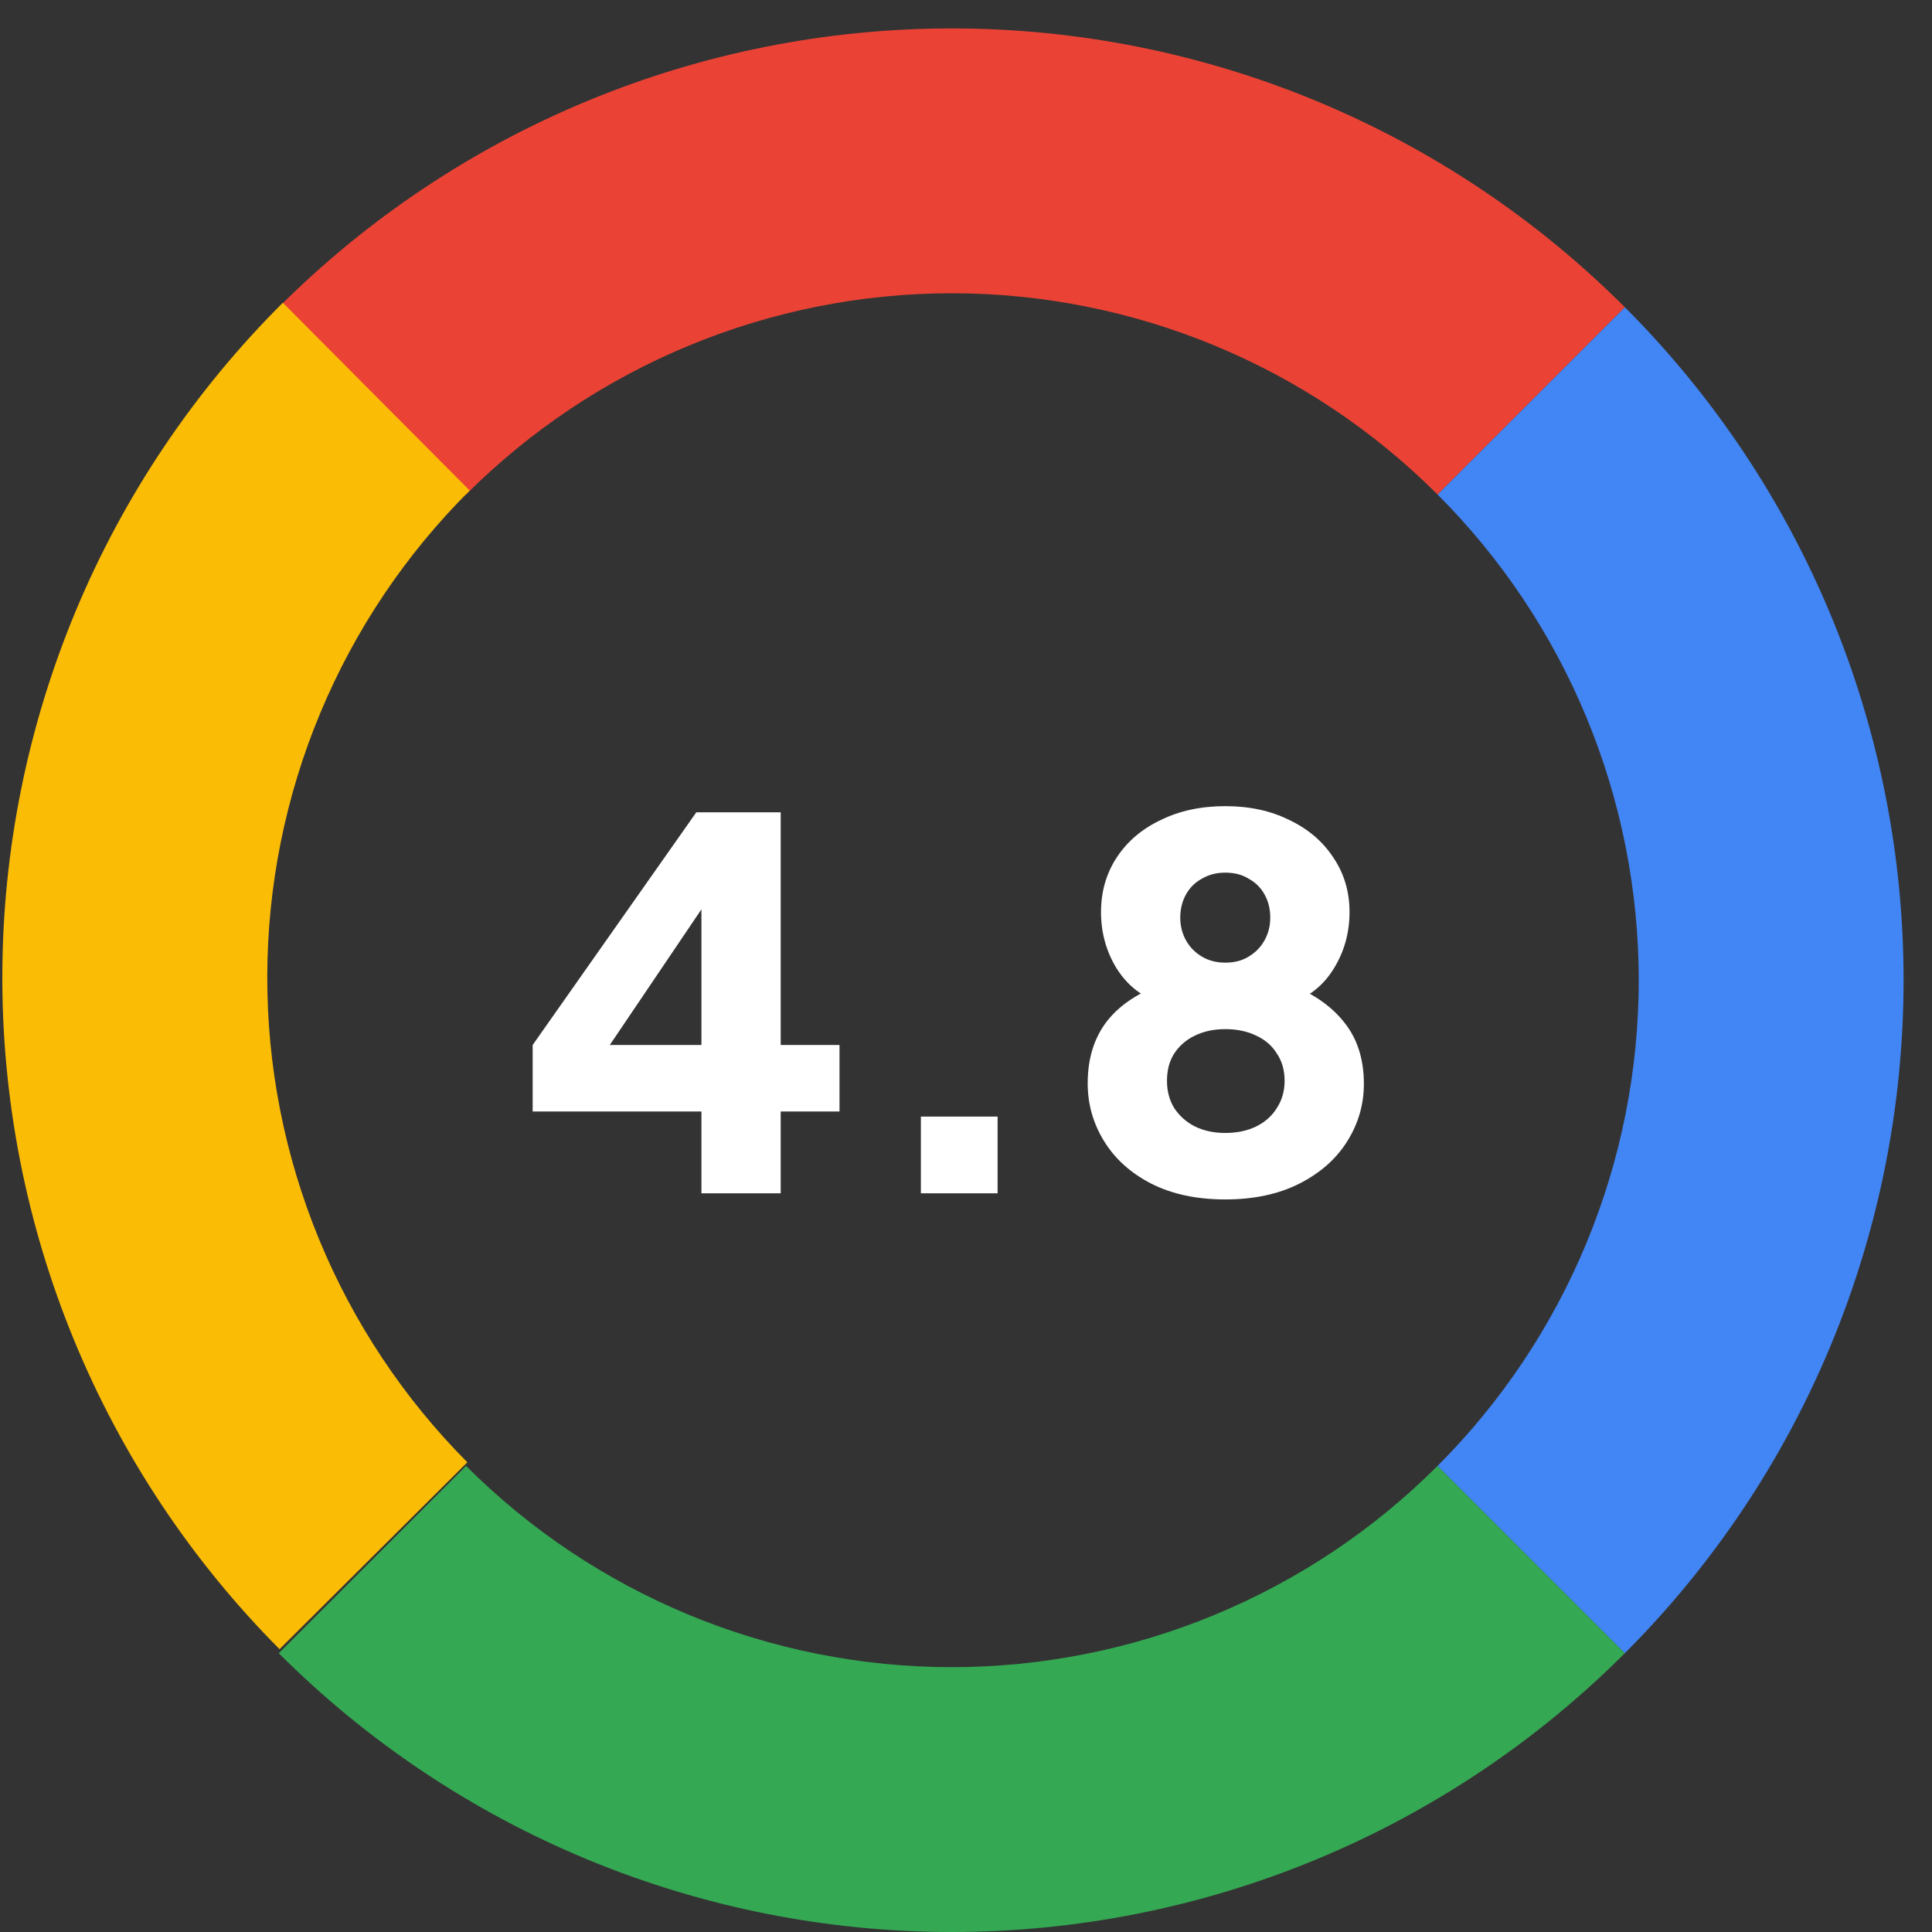
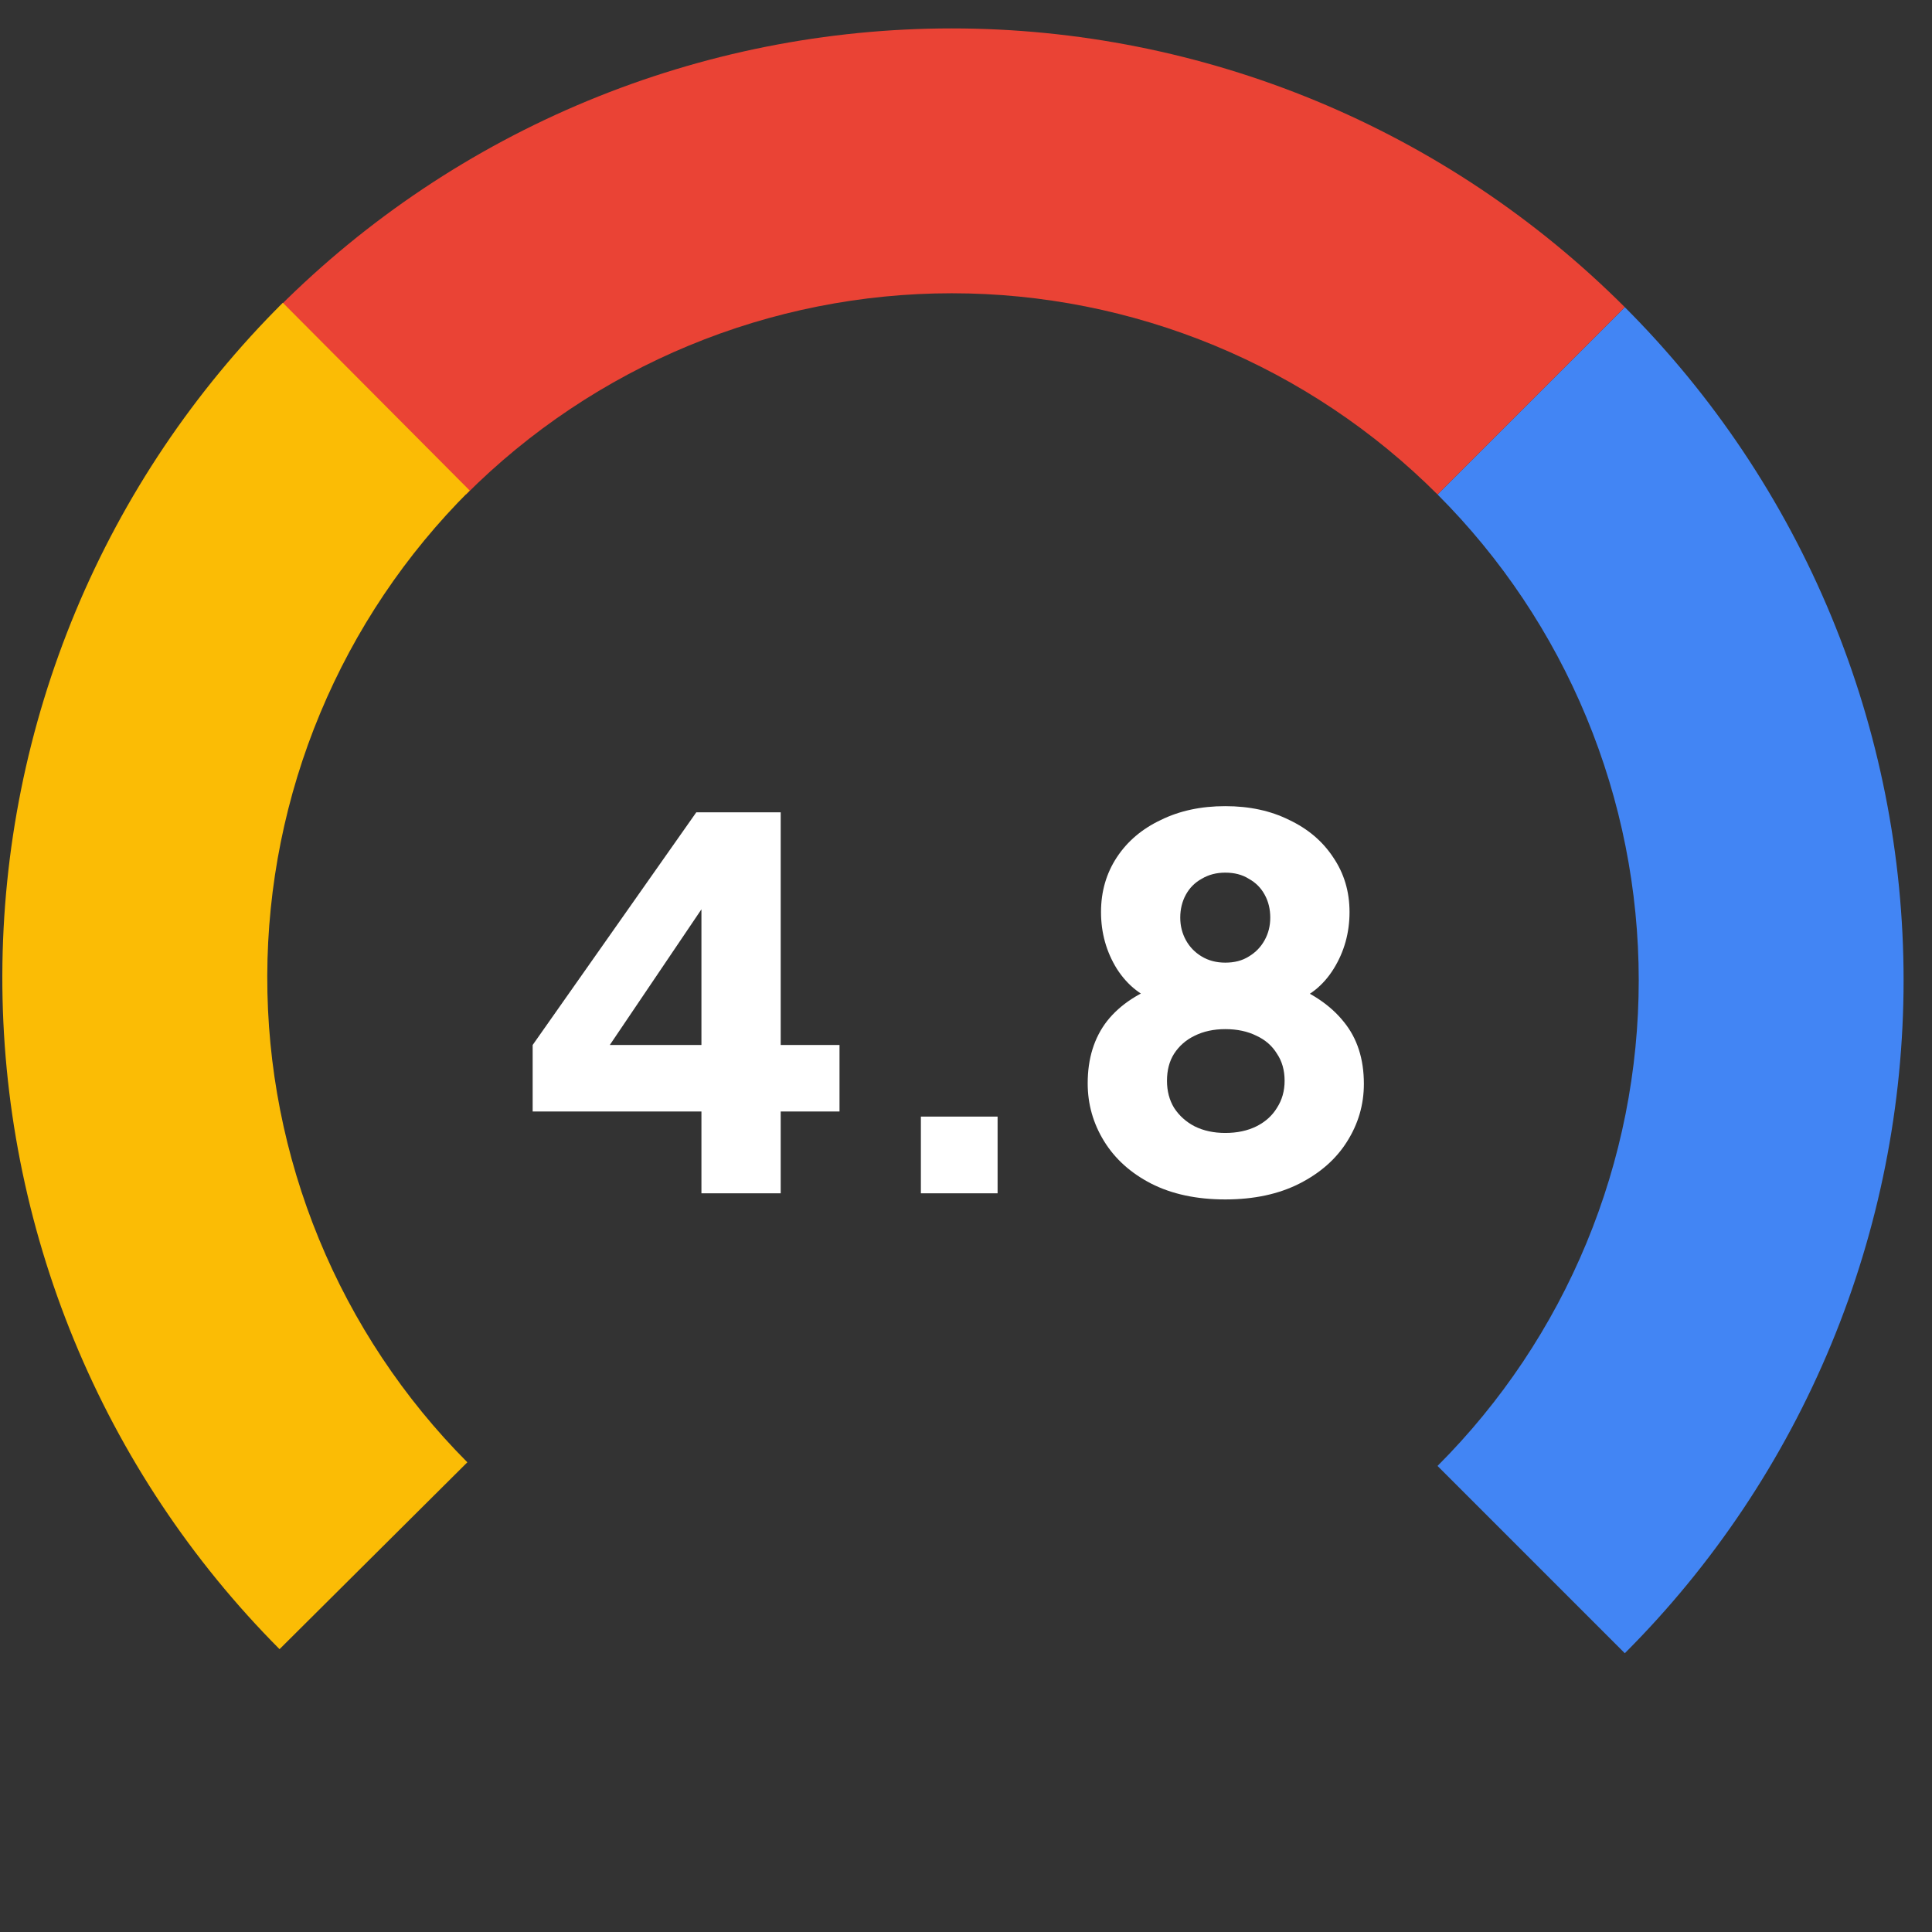
<svg xmlns="http://www.w3.org/2000/svg" width="68" height="68" viewBox="0 0 68 68" fill="none">
  <rect x="0" y="0" width="68" height="68" fill="#333333" stroke="none" />
  <path d="M57.188 58.188C60.299 55.077 62.766 51.384 64.45 47.32C66.133 43.255 67 38.899 67 34.5C67 30.101 66.133 25.744 64.45 21.68C62.766 17.616 60.299 13.923 57.188 10.812L50.596 17.404C52.841 19.649 54.622 22.314 55.837 25.248C57.052 28.181 57.678 31.325 57.678 34.5C57.678 37.675 57.052 40.819 55.837 43.752C54.622 46.686 52.841 49.351 50.596 51.596L57.188 58.188Z" fill="#4285F4" />
  <path d="M57.188 10.812C54.077 7.701 50.384 5.234 46.32 3.55C42.255 1.867 37.899 1 33.5 1C29.101 1 24.744 1.867 20.68 3.55C16.616 5.234 12.923 7.701 9.812 10.812L16.404 17.404C18.649 15.159 21.314 13.378 24.248 12.163C27.181 10.948 30.325 10.322 33.5 10.322C36.675 10.322 39.819 10.948 42.752 12.163C45.686 13.378 48.351 15.159 50.596 17.404L57.188 10.812Z" fill="#EA4335" />
-   <path d="M57.188 58.188C54.077 61.299 50.384 63.766 46.32 65.45C42.255 67.133 37.899 68 33.5 68C29.101 68 24.744 67.133 20.68 65.45C16.616 63.766 12.923 61.299 9.812 58.188L16.404 51.596C18.649 53.841 21.314 55.622 24.248 56.837C27.181 58.052 30.325 58.678 33.5 58.678C36.675 58.678 39.819 58.052 42.752 56.837C45.686 55.622 48.351 53.841 50.596 51.596L57.188 58.188Z" fill="#34A853" />
  <path d="M9.955 10.656C6.836 13.76 4.358 17.448 2.664 21.509C0.97 25.571 0.093 29.926 0.082 34.327C0.071 38.727 0.928 43.087 2.602 47.156C4.276 51.226 6.735 54.926 9.839 58.045L16.449 51.468C14.209 49.217 12.434 46.546 11.226 43.609C10.017 40.672 9.399 37.525 9.407 34.349C9.415 31.173 10.048 28.03 11.271 25.099C12.493 22.168 14.281 19.506 16.532 17.265L9.955 10.656Z" fill="#FBBC05" />
  <path d="M24.688 42V39.12H18.748V36.78L24.508 28.59H27.478V36.78H29.548V39.12H27.478V42H24.688ZM20.782 37.788L20.26 36.78H24.688V30.75L25.39 30.966L20.782 37.788ZM32.412 42V39.3H35.112V42H32.412ZM43.126 42.216C42.117 42.216 41.248 42.03 40.516 41.658C39.795 41.286 39.243 40.788 38.859 40.164C38.475 39.54 38.283 38.862 38.283 38.13C38.283 37.254 38.511 36.522 38.968 35.934C39.435 35.346 40.12 34.902 41.02 34.602L40.84 35.286C40.203 35.094 39.694 34.698 39.309 34.098C38.938 33.498 38.752 32.832 38.752 32.1C38.752 31.38 38.938 30.738 39.309 30.174C39.681 29.61 40.197 29.172 40.858 28.86C41.517 28.536 42.273 28.374 43.126 28.374C43.977 28.374 44.727 28.536 45.376 28.86C46.035 29.172 46.551 29.61 46.923 30.174C47.307 30.738 47.499 31.38 47.499 32.1C47.499 32.832 47.313 33.498 46.941 34.098C46.569 34.698 46.059 35.1 45.411 35.304L45.249 34.584C46.15 34.92 46.834 35.382 47.301 35.97C47.77 36.546 48.004 37.272 48.004 38.148C48.004 38.88 47.806 39.558 47.41 40.182C47.026 40.794 46.468 41.286 45.736 41.658C45.004 42.03 44.133 42.216 43.126 42.216ZM43.126 39.876C43.545 39.876 43.911 39.798 44.224 39.642C44.535 39.486 44.776 39.27 44.944 38.994C45.123 38.718 45.214 38.4 45.214 38.04C45.214 37.668 45.123 37.35 44.944 37.086C44.776 36.81 44.535 36.6 44.224 36.456C43.911 36.3 43.545 36.222 43.126 36.222C42.718 36.222 42.358 36.3 42.045 36.456C41.745 36.6 41.505 36.81 41.325 37.086C41.157 37.35 41.074 37.668 41.074 38.04C41.074 38.4 41.157 38.718 41.325 38.994C41.505 39.27 41.745 39.486 42.045 39.642C42.358 39.798 42.718 39.876 43.126 39.876ZM43.126 33.882C43.45 33.882 43.725 33.81 43.953 33.666C44.194 33.522 44.38 33.33 44.511 33.09C44.644 32.85 44.709 32.586 44.709 32.298C44.709 31.998 44.644 31.728 44.511 31.488C44.38 31.248 44.194 31.062 43.953 30.93C43.725 30.786 43.45 30.714 43.126 30.714C42.813 30.714 42.538 30.786 42.297 30.93C42.057 31.062 41.871 31.248 41.739 31.488C41.608 31.728 41.541 31.998 41.541 32.298C41.541 32.586 41.608 32.85 41.739 33.09C41.871 33.33 42.057 33.522 42.297 33.666C42.538 33.81 42.813 33.882 43.126 33.882Z" fill="white" />
</svg>